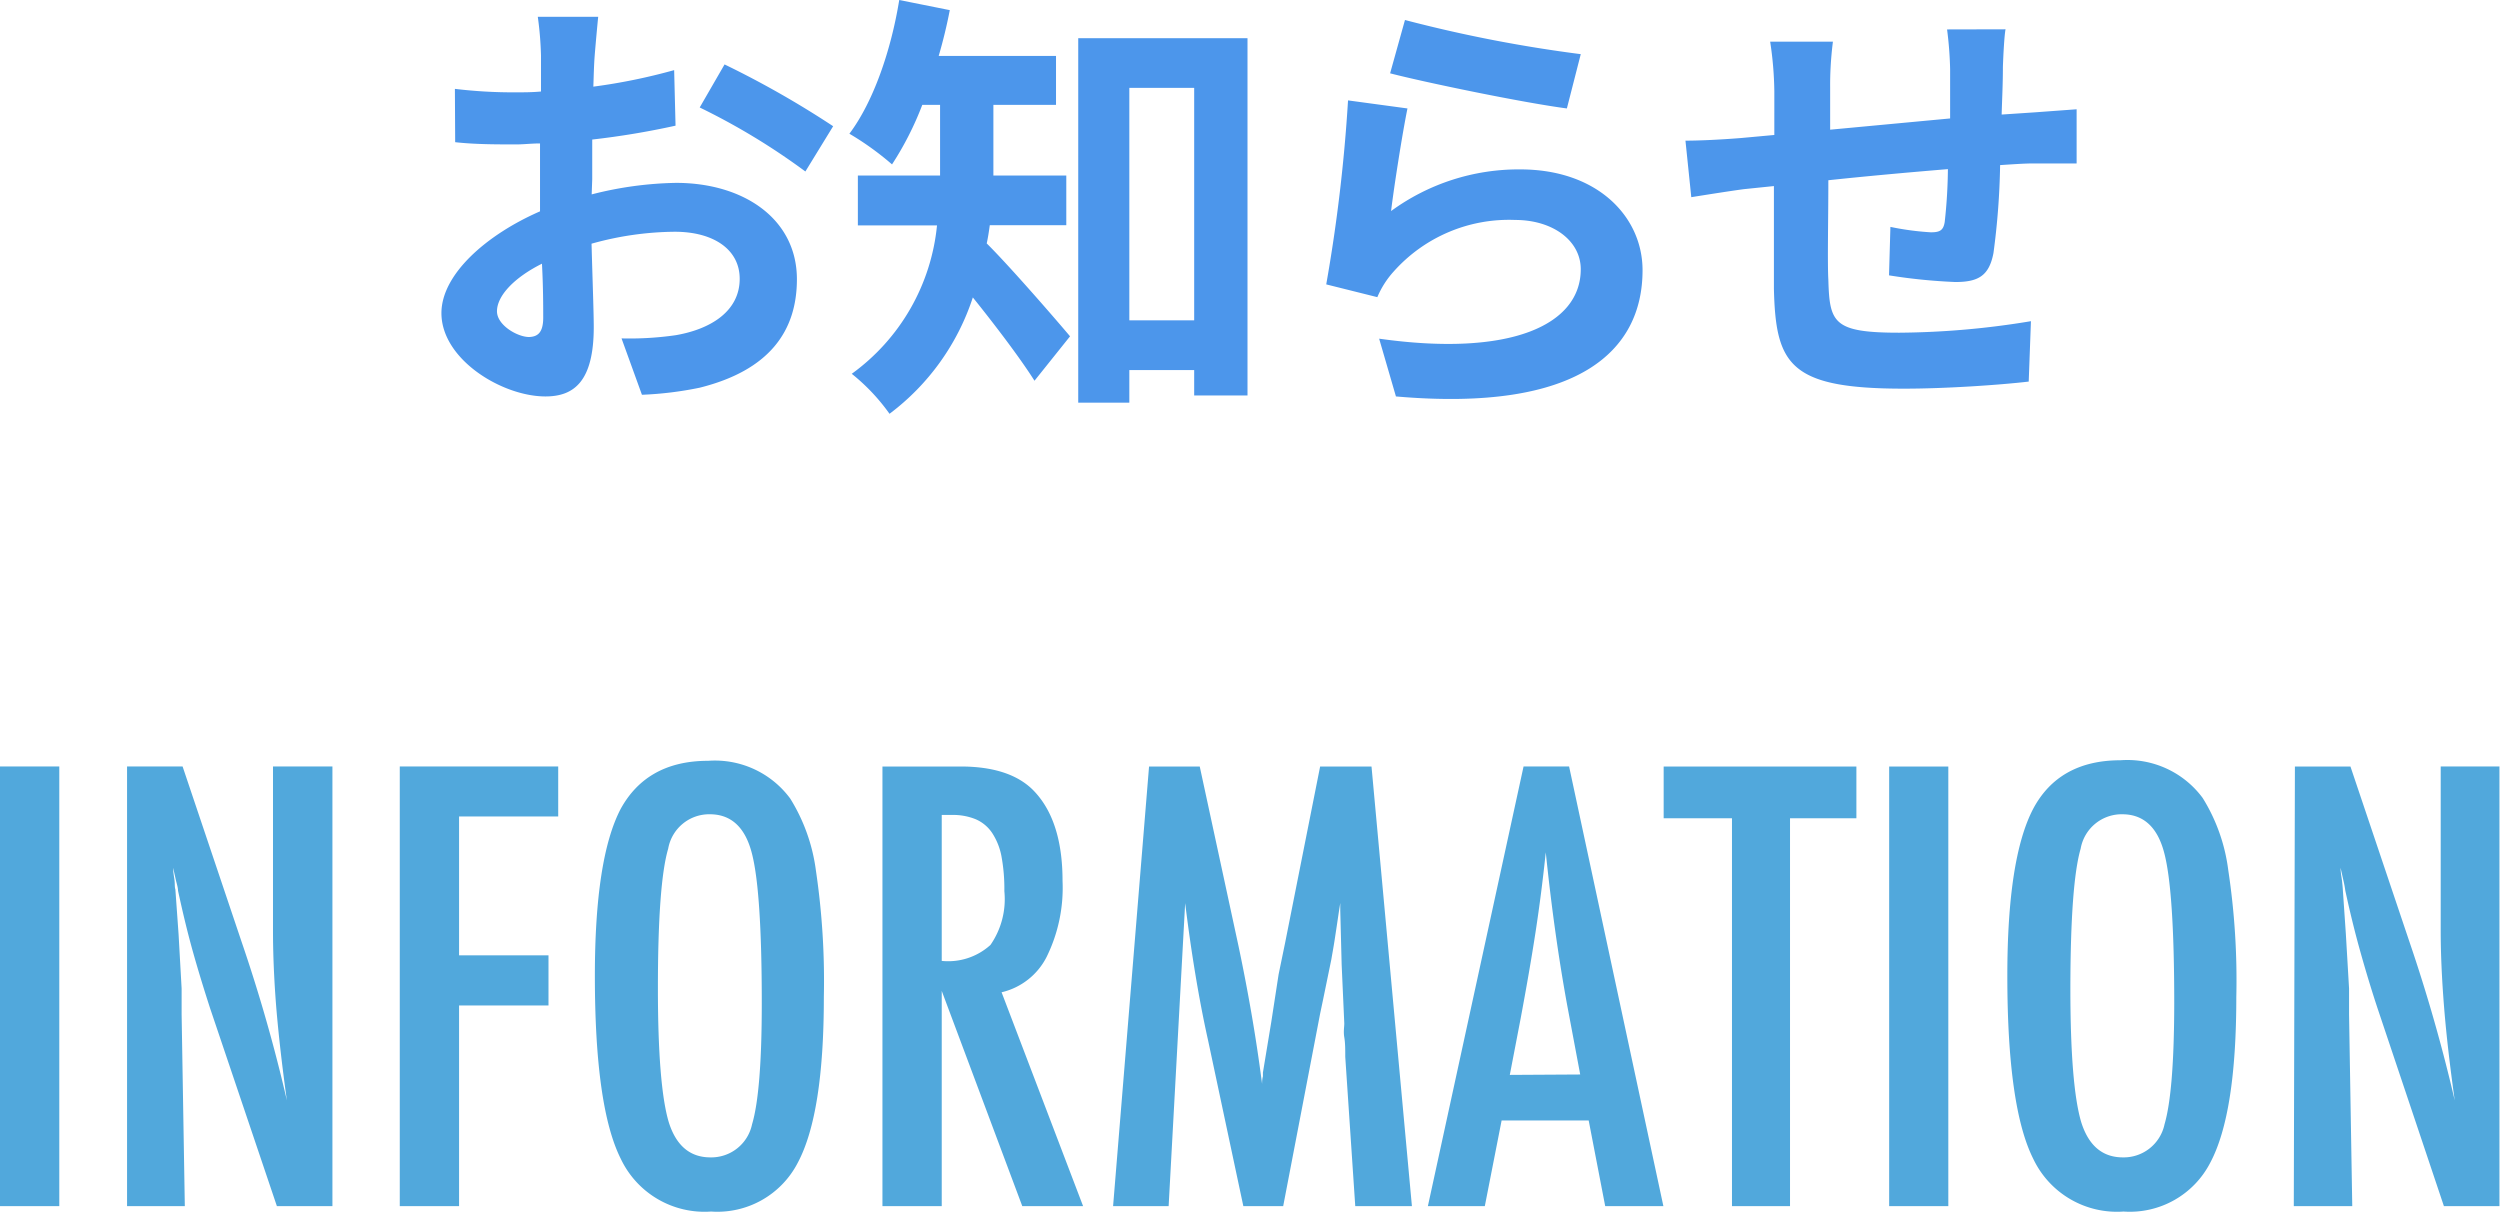
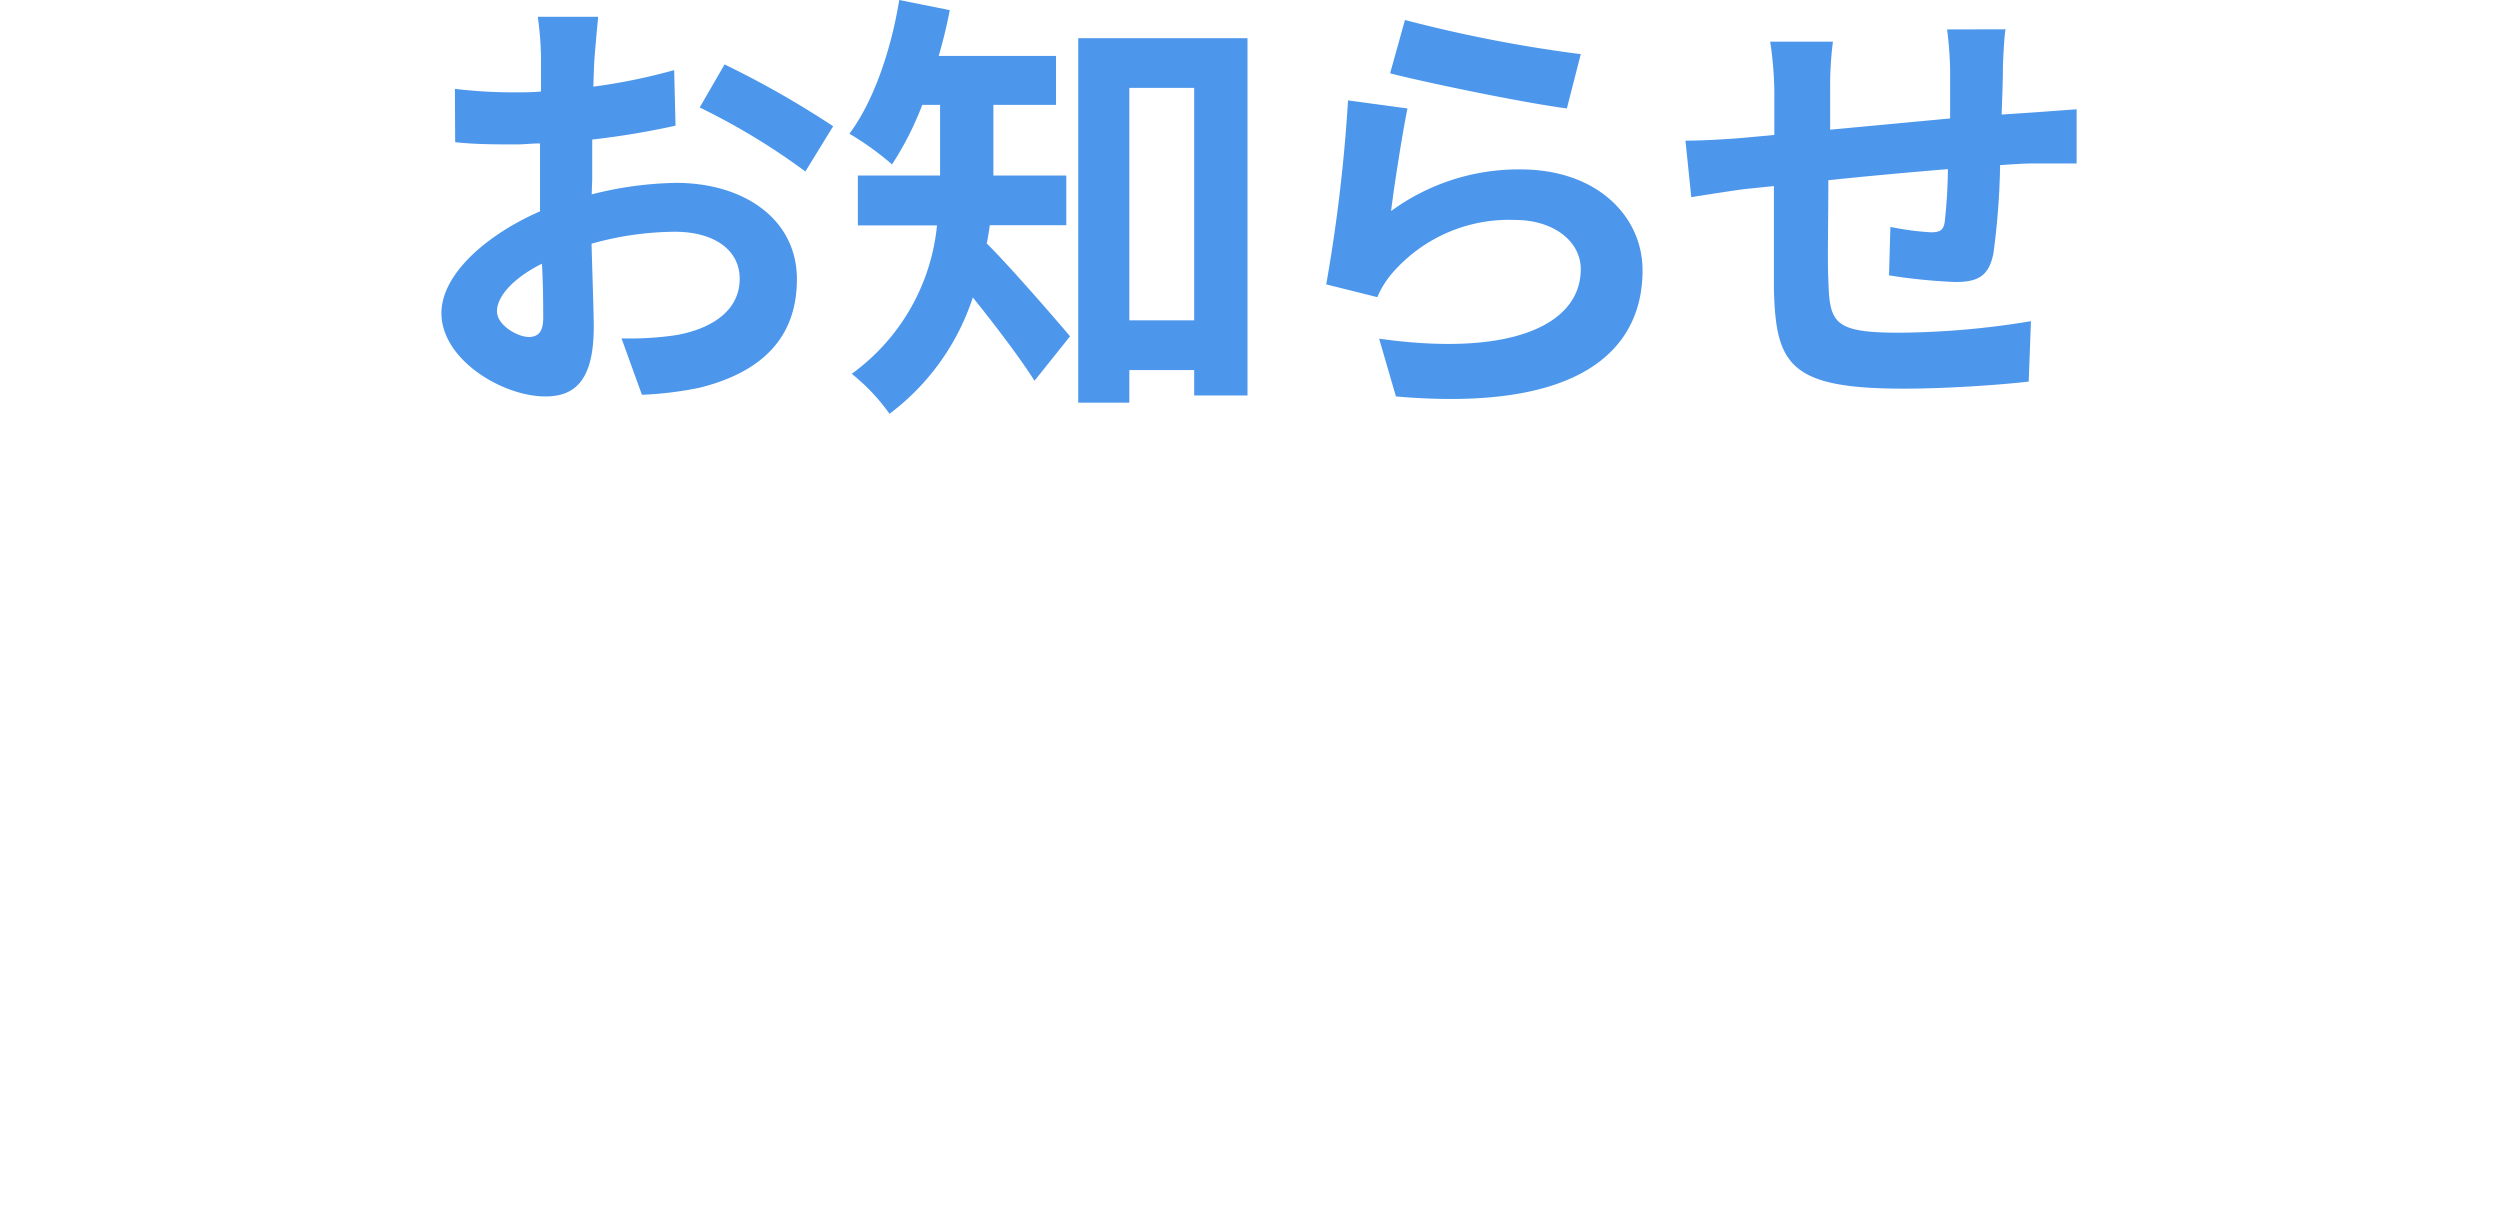
<svg xmlns="http://www.w3.org/2000/svg" viewBox="0 0 180.04 87.25">
  <g data-name="Layer 2">
    <path d="M42.61 14a26 26 0 0 1 6.08-.83c4.86 0 8.7 2.59 8.7 6.94 0 3.75-2 6.56-7 7.81a25.31 25.31 0 0 1-4.16.51l-1.47-4.06a23.25 23.25 0 0 0 3.9-.23c2.56-.44 4.61-1.75 4.61-4.06 0-2.14-1.92-3.39-4.67-3.39a22.71 22.71 0 0 0-6 .86c.07 2.53.16 5 .16 6 0 3.94-1.44 5-3.48 5-3.11 0-7.49-2.66-7.49-6 0-2.79 3.23-5.64 7.1-7.33v-4.89c-.61 0-1.18.07-1.69.07-1.45 0-3 0-4.42-.16l-.02-3.84a35.2 35.2 0 0 0 4.38.25c.57 0 1.18 0 1.82-.06V4a24.41 24.41 0 0 0-.23-2.79h4.35c-.06.58-.19 2-.25 2.76s-.07 1.47-.1 2.27a42 42 0 0 0 5.82-1.19l.1 4a58.36 58.36 0 0 1-6 1v2.85Zm-3.49 8.9c0-.8 0-2.24-.09-3.91-2 1-3.24 2.31-3.24 3.43 0 1 1.48 1.85 2.31 1.85.58-.02 1.02-.27 1.02-1.39ZM52.18 4.64A68.15 68.15 0 0 1 60 9.09l-2 3.26a48.23 48.23 0 0 0-7.61-4.61Zm19.1 11.58c-.06.45-.13.9-.22 1.31 1.66 1.64 5.12 5.64 6 6.69l-2.56 3.2c-1.05-1.66-2.88-4.06-4.44-6a17.13 17.13 0 0 1-6 8.38 14.25 14.25 0 0 0-2.72-2.88 15 15 0 0 0 6.14-10.69h-5.7v-3.59h5.92V7.55h-1.28a22.58 22.58 0 0 1-2.18 4.29 20.85 20.85 0 0 0-3.07-2.21c1.73-2.3 3-6 3.59-9.63l3.64.73a36.07 36.07 0 0 1-.8 3.3h8.45v3.52h-4.51v5.09h5.25v3.58ZM89.84 2.75v25.73H86v-1.83h-4.67V29h-3.68V2.75ZM86 23.07V6.33h-4.67v16.74Zm14.18-7.87a15.55 15.55 0 0 1 9.31-3c5.57 0 8.8 3.42 8.8 7.26 0 5.8-4.58 10.24-17.76 9.09l-1.21-4.16c9.5 1.34 14.52-1 14.52-5 0-2.05-2-3.55-4.73-3.55a11.12 11.12 0 0 0-8.74 3.71 6.53 6.53 0 0 0-1.18 1.85l-3.68-.92a116.85 116.85 0 0 0 1.57-13.25l4.28.58c-.36 1.76-.96 5.57-1.18 7.39Zm1-13.76a100.12 100.12 0 0 0 12.66 2.46l-1 3.91c-3.2-.42-10.27-1.89-12.73-2.53Zm43.25.67c-.09.48-.16 1.86-.19 2.72 0 1.25-.06 2.37-.09 3.42l2.4-.16 3-.22v3.9h-3.08c-.67 0-1.5.06-2.43.12a53.23 53.23 0 0 1-.48 6.34c-.32 1.66-1.12 2.08-2.75 2.08a40.56 40.56 0 0 1-4.77-.48l.1-3.49a20.1 20.1 0 0 0 2.91.39c.64 0 .9-.13 1-.74a37.07 37.07 0 0 0 .23-3.81c-2.79.23-5.89.51-8.61.8 0 2.91-.07 5.83 0 7.17.09 3.1.35 3.81 5.12 3.81a59.92 59.92 0 0 0 9.47-.83l-.16 4.35c-2.14.25-6 .51-9 .51-8.23 0-9.22-1.73-9.35-7.2V13.4l-2.14.22c-1 .13-3 .45-3.81.58l-.42-4.07c.9 0 2.37-.06 4-.19l2.4-.22V6.56a25.45 25.45 0 0 0-.3-3.56H132a24.61 24.61 0 0 0-.2 3.29v3.05l8.64-.81V5a26.05 26.05 0 0 0-.22-2.88Z" style="fill:#4c96eb" />
-     <path d="M0 55.2h4.27v31.66H0Zm9.15 0h4l4.25 12.63a114.51 114.51 0 0 1 3.26 11.42q-.51-3.68-.76-6.64c-.16-2-.24-3.85-.24-5.6V55.2h4.28v31.66h-4l-4.81-14.25c-.43-1.33-.85-2.69-1.24-4.08s-.74-2.86-1.07-4.39c0-.19-.07-.43-.14-.7l-.21-.94c0 .35.07.66.1.91s0 .47.06.64l.23 3.22.22 3.92v1.87l.23 13.8H9.15Zm19.64 0H40.2v3.6h-7.14v10h6.44v3.61h-6.44v14.45h-4.27Zm30.54 16.61q0 8.39-1.87 11.91a6.51 6.51 0 0 1-6.25 3.53 6.67 6.67 0 0 1-6.5-3.79q-1.87-3.72-1.87-13.19 0-8.44 1.85-12C45.93 56 48 54.79 51 54.79a6.74 6.74 0 0 1 5.91 2.72 13 13 0 0 1 1.85 5.19 54.39 54.39 0 0 1 .57 9.11Zm-4.47.45q0-8.22-.74-10.91c-.49-1.81-1.5-2.71-3-2.71a3 3 0 0 0-3 2.48q-.74 2.51-.74 10.05 0 7 .78 9.64c.53 1.69 1.53 2.54 3 2.54a3 3 0 0 0 3-2.38q.7-2.35.7-8.71Zm8.69-17.06h5.62q3.49 0 5.19 1.66c1.44 1.43 2.16 3.63 2.16 6.58a11.25 11.25 0 0 1-1.14 5.46 4.88 4.88 0 0 1-3.25 2.56L78 86.86h-4.38l-5.8-15.5v15.5h-4.27Zm4.27 14a4.53 4.53 0 0 0 3.51-1.15 5.79 5.79 0 0 0 1-3.87 12.9 12.9 0 0 0-.21-2.52 4.63 4.63 0 0 0-.66-1.66 2.72 2.72 0 0 0-1.19-1 4.31 4.31 0 0 0-1.73-.31h-.72Zm14.93-14h3.65l2.79 12.92c.34 1.61.65 3.23.93 4.84s.54 3.32.77 5.1q0-.34.06-.54v-.28l.6-3.63.53-3.44.47-2.28 2.52-12.69h3.7l2.91 31.66H97.6l-.72-10.75c0-.54 0-1-.07-1.41s0-.73 0-1l-.19-4.24-.1-3.9a1.39 1.39 0 0 0 0-.17v-.36l-.1.63c-.11.76-.21 1.41-.3 2s-.17 1-.24 1.42l-.6 2.92-.21 1-2.66 13.86h-2.87L87 74.92c-.35-1.57-.65-3.16-.92-4.79s-.51-3.31-.73-5.09l-1.19 21.82h-4Zm26.97 0H113l6.79 31.66h-4.19l-1.19-6.17h-6.27l-1.21 6.17h-4.1Zm4.08 22.18-.94-5q-.94-5.15-1.54-11c-.2 1.9-.44 3.82-.74 5.77s-.66 4-1.07 6.2l-.78 4.06Zm6.01-22.18h13.88v3.73h-4.78v27.93h-4.18V58.93h-4.92Zm16.24 0h4.26v31.66h-4.26Zm25 16.61q0 8.39-1.87 11.91a6.51 6.51 0 0 1-6.25 3.53 6.67 6.67 0 0 1-6.5-3.79q-1.87-3.72-1.87-13.19 0-8.44 1.85-12c1.24-2.35 3.35-3.52 6.31-3.52a6.74 6.74 0 0 1 5.91 2.72 12.89 12.89 0 0 1 1.84 5.19 53.12 53.12 0 0 1 .58 9.15Zm-4.47.45q0-8.22-.74-10.91c-.49-1.81-1.5-2.71-3-2.71a3 3 0 0 0-3 2.48q-.73 2.51-.74 10.05 0 7 .78 9.64c.53 1.69 1.53 2.54 3 2.54a3 3 0 0 0 3-2.38q.69-2.35.7-8.71Zm8.69-17.06h4l4.25 12.63a117.25 117.25 0 0 1 3.26 11.42c-.34-2.45-.6-4.66-.76-6.64s-.25-3.85-.25-5.6V55.2H180v31.66h-4l-4.78-14.25c-.44-1.33-.85-2.69-1.24-4.08s-.75-2.86-1.08-4.39a6.78 6.78 0 0 0-.13-.7l-.21-.94c0 .35.07.66.1.91s.05.47.06.64l.22 3.22.23 3.92v1.87l.23 13.8h-4.21Z" style="fill:#51a8dc" />
  </g>
</svg>